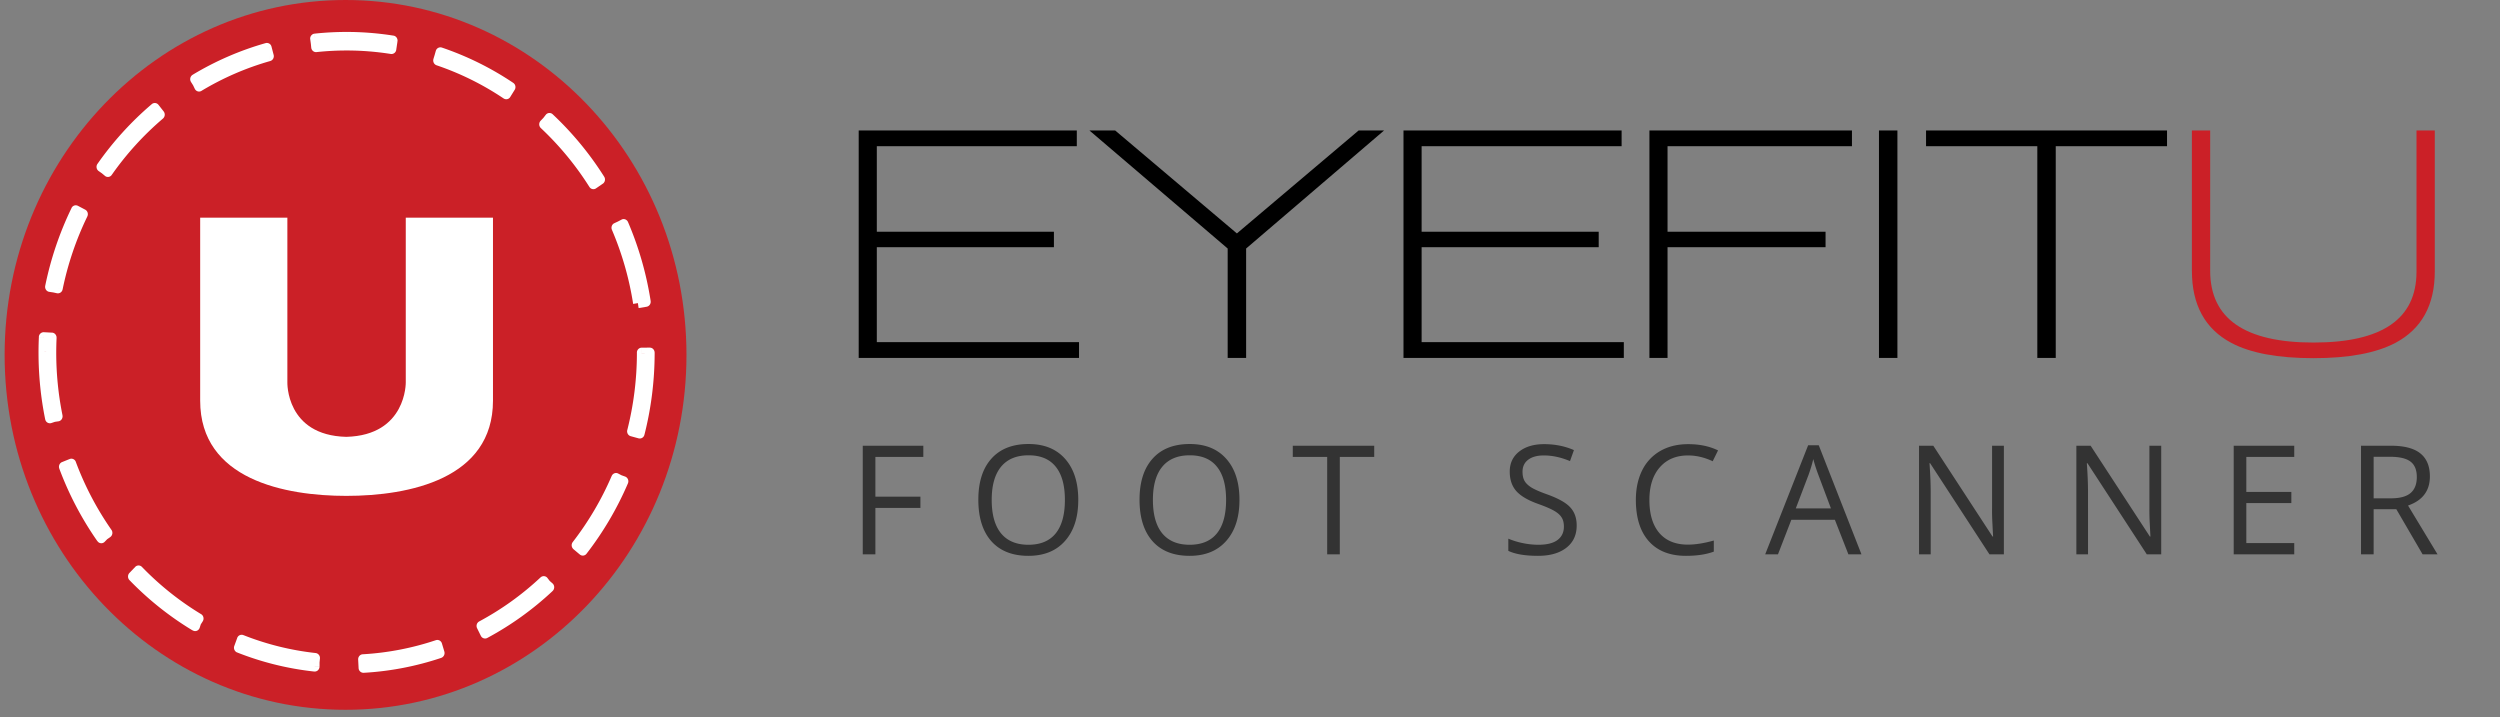
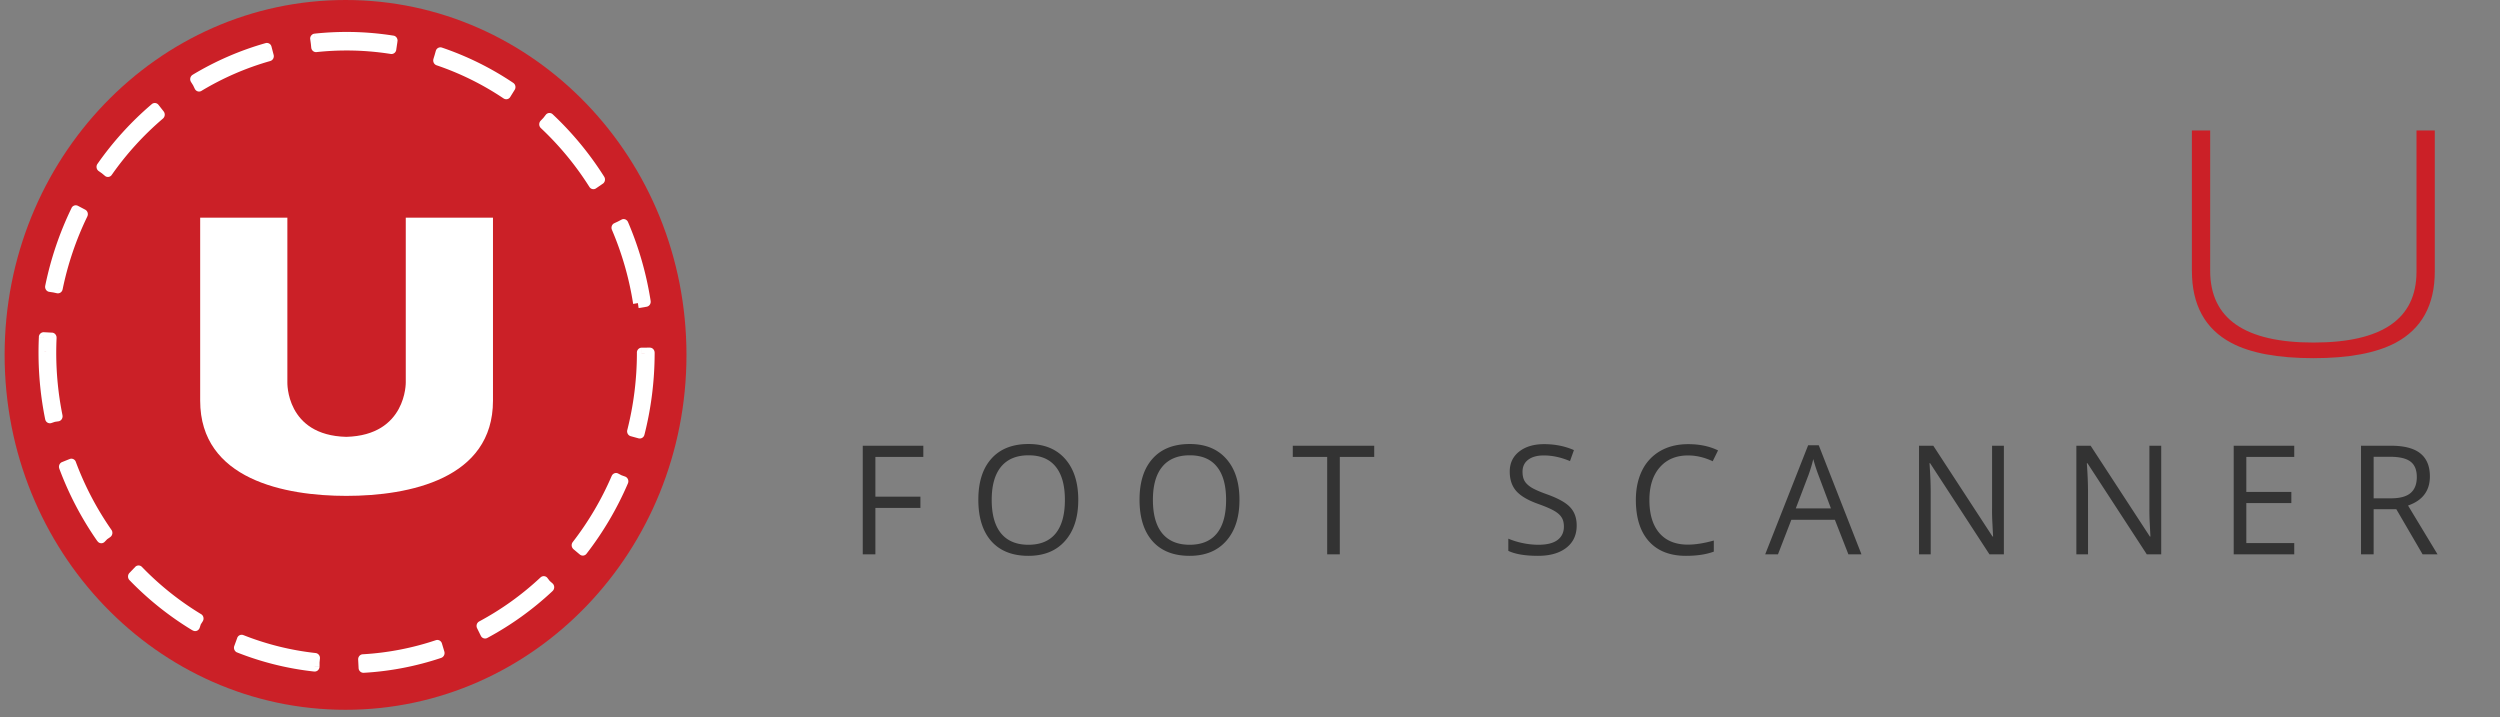
<svg xmlns="http://www.w3.org/2000/svg" width="230" height="66" fill="none">
  <rect width="100%" height="100%" fill="#808080" stroke="none" />
  <g clip-path="url(#a)">
    <path fill="#fff" fill-rule="evenodd" d="M18.263 56.968a27.422 27.422 0 0 1-5.515-4.404l-.529.553a28.172 28.172 0 0 0 5.668 4.526l.172-.31.013-.021-.116.363.12-.37.209-.324-.024-.01.002-.002Zm22.076 2.821-.115-.37a26.186 26.186 0 0 1-6.834 1.315l.042.778a26.876 26.876 0 0 0 7.023-1.35l.004-.004-.224-.744.104.375Zm-18.372-.122a26.798 26.798 0 0 0 6.949 1.727v-.004l.04.005V61l.039-.383a26.142 26.142 0 0 1-6.763-1.678l-.265.728Zm37.068-27.142v.061a29.487 29.487 0 0 1-.9 7.172l.725.2c.608-2.393.92-4.872.925-7.37v-.065l-.75.002ZM50.258 53.85l-.235-.305-.015.016-.002-.001a27.162 27.162 0 0 1-5.722 4.103l.343.695a27.989 27.989 0 0 0 5.88-4.216l-.231-.268-.012-.017.28.245-.286-.252Zm6.753-9.618-.335-.175-.007.017a28.504 28.504 0 0 1-3.636 6.166l.584.49a29.242 29.242 0 0 0 3.735-6.337l-.298-.139-.032-.016.344.119-.355-.125ZM55.218 16.59a28.944 28.944 0 0 0-4.65-5.64l-.228.262-.012.014.223-.291-.235.303-.267.276.017.014a28.165 28.165 0 0 1 4.526 5.491l.626-.429ZM24.553 4.49a27.202 27.202 0 0 0-6.594 2.858l.173.31.006.015-.2-.312.207.325.167.35.021-.013a26.48 26.48 0 0 1 6.416-2.78l-.196-.753Zm22.427 3.6A27.297 27.297 0 0 0 40.529 4.9l-.04.123-.078.25.013-.044.052-.166-.052.164.091-.332-.104.372-.115.374a26.577 26.577 0 0 1 6.277 3.106l.407-.656ZM29.033 4.02l.038.389c.927-.1 1.874-.15 2.813-.15h.067c1.363.003 2.731.113 4.068.325l.113-.771a27.238 27.238 0 0 0-4.181-.335h-.067c-.965 0-1.936.052-2.89.154l-.016.002.055.399v-.013Zm29.652 23.943.74-.123a29.773 29.773 0 0 0-2.041-7.124v.001l-.008-.02-.346.181.012-.004-.342.16a28.978 28.978 0 0 1 1.985 6.93ZM40.496 5l-.02.063.013-.04.007-.023ZM9.89 49.086a28.59 28.59 0 0 1-3.325-6.348l-.699.282a29.357 29.357 0 0 0 3.417 6.525l.263-.198.034-.024-.26.27.267-.275.313-.216-.011-.015ZM5.313 38.352a29.548 29.548 0 0 1-.579-5.835v-.069c0-.435.011-.875.032-1.307l-.75-.038c-.02.444-.031.896-.032 1.34v.074c0 2.02.2 4.036.595 5.996l.34-.074.017-.003-.346.12.356-.122.372-.055-.006-.027h.001Zm8.928-28.333a28.788 28.788 0 0 0-4.91 5.398l.27.205.016.012-.294-.204.31.218.294.244.01-.016a27.985 27.985 0 0 1 4.78-5.252l-.476-.606Zm-7.27 9.41a29.68 29.68 0 0 0-2.376 7.011h.002l-.006.029.381.056.357.078A28.848 28.848 0 0 1 7.64 19.78l-.67-.353Z" clip-rule="evenodd" />
    <path fill="#CB2027" fill-rule="evenodd" d="M31.79 0C14.468 0 .425 14.618.425 32.651c0 18.032 14.043 32.65 31.365 32.65s31.365-14.618 31.365-32.65C63.155 14.618 49.112 0 31.79 0Z" clip-rule="evenodd" />
    <path fill="#fff" d="m18.263 56.892.366.257a.485.485 0 0 0 .063-.363.462.462 0 0 0-.21-.296l-.22.402Zm-5.515-4.405.31-.33a.425.425 0 0 0-.62 0l.31.33Zm-.529.553-.31-.33a.477.477 0 0 0-.13.33c0 .125.047.243.131.33l.31-.33Zm5.668 4.526-.22.402c.21.127.477.052.6-.167l-.38-.235Zm.172-.31-.37-.25a.25.25 0 0 0-.01.016l.38.234Zm.014-.02.417.147a.473.473 0 0 0-.226-.566.428.428 0 0 0-.562.167l.37.251Zm-.117.363-.418-.149a.47.47 0 0 0 .276.587c.23.083.48-.047.559-.288l-.417-.15Zm.12-.37-.365-.26a.48.48 0 0 0-.051.11l.416.15Zm.209-.325.365.26a.484.484 0 0 0 .057-.393.455.455 0 0 0-.253-.295l-.169.428Zm-.023-.01-.367-.257a.483.483 0 0 0-.055.391c.038.133.13.24.252.294l.17-.428Zm22.077 2.819-.42.143c.075.24.32.374.55.3.23-.075.36-.33.293-.573l-.423.13Zm-.115-.372.42-.143a.437.437 0 0 0-.553-.298l.133.441Zm-6.833 1.316-.024-.463a.432.432 0 0 0-.305.153.478.478 0 0 0-.111.335l.44-.025Zm.04.778-.44.026a.45.45 0 0 0 .464.437l-.023-.463Zm7.024-1.35.134.44a.43.43 0 0 0 .11-.055l-.244-.386Zm.004-.004.244.386a.476.476 0 0 0 .176-.525l-.42.14Zm-.224-.744.42-.14a.437.437 0 0 0-.547-.303.468.468 0 0 0-.296.572l.424-.129Zm-18.268.253-.412-.165a.487.487 0 0 0 .01.356c.048.112.137.2.246.244l.156-.434Zm6.949 1.727-.046.461a.445.445 0 0 0 .48-.385l-.434-.076Zm0-.004.057-.46a.444.444 0 0 0-.491.384l.434.076Zm.041.005-.056.46a.425.425 0 0 0 .347-.112.474.474 0 0 0 .15-.348h-.441Zm0-.395-.438-.048a.55.55 0 0 0-.003.048h.441Zm.038-.383.438.049a.458.458 0 0 0-.392-.51l-.046.462Zm-6.763-1.678.155-.434a.434.434 0 0 0-.566.268l.411.166Zm36.803-26.414-.001-.464a.453.453 0 0 0-.44.464h.441Zm0 .061.44.001h-.44Zm-.899 7.172-.426-.119a.485.485 0 0 0 .045.353.445.445 0 0 0 .27.215l.111-.449Zm.724.2-.11.448a.439.439 0 0 0 .536-.329l-.426-.12Zm.925-7.37.441.002v-.001h-.44Zm0-.065h.441a.476.476 0 0 0-.13-.329.43.43 0 0 0-.312-.135l.002.464ZM50.26 53.773l-.343.292a.46.46 0 0 0 .06.064l.282-.356Zm-.235-.305.342-.292a.428.428 0 0 0-.647-.042l.305.334Zm-.016.016-.245.386c.172.12.4.1.55-.051l-.305-.335Zm-.002-.001.244-.386a.424.424 0 0 0-.536.04l.292.346Zm-5.722 4.103-.2-.413a.457.457 0 0 0-.22.271.484.484 0 0 0 .03.356l.39-.214Zm.343.695-.39.213a.43.43 0 0 0 .59.2l-.2-.413Zm5.88-4.216.292.346a.478.478 0 0 0 .034-.659l-.326.313Zm-.23-.267-.358.27c.01.015.02.028.031.041l.326-.312Zm-.013-.018.281-.357a.425.425 0 0 0-.582.019.481.481 0 0 0-.056.609l.357-.27Zm.281.245-.28.357a.426.426 0 0 0 .619-.061.48.48 0 0 0-.056-.652l-.283.356Zm6.466-9.87-.196.415a.43.43 0 0 0 .057.025l.14-.44Zm-.335-.175.196-.415a.421.421 0 0 0-.343-.022.45.45 0 0 0-.253.244l.4.193Zm-.007.017v.463a.44.44 0 0 0 .4-.27l-.4-.193Zm0 0v-.464a.44.44 0 0 0-.402.272l.401.192Zm-3.636 6.166-.341-.293a.48.48 0 0 0 .067.655l.274-.362Zm.584.49-.275.362a.426.426 0 0 0 .616-.07l-.341-.293Zm3.735-6.337.402.192a.486.486 0 0 0 .01-.357.454.454 0 0 0-.233-.259l-.179.424Zm-.298-.139-.19.418.011.006.179-.424Zm-.032-.016.138-.44a.435.435 0 0 0-.546.268.474.474 0 0 0 .218.59l.19-.418Zm.344.119-.137.44c.23.08.479-.052.555-.295a.469.469 0 0 0-.279-.585l-.139.44Zm-2.148-27.767.24.389a.465.465 0 0 0 .191-.295.484.484 0 0 0-.064-.35l-.367.256Zm-4.65-5.64.293-.347a.426.426 0 0 0-.618.034l.325.312Zm-.228.262-.326-.313-.002.003.328.31Zm-.012.014-.343-.291a.48.48 0 0 0 .057.644.425.425 0 0 0 .613-.043l-.327-.31Zm.223-.291.343.29a.48.48 0 0 0-.066-.65.426.426 0 0 0-.619.067l.342.293Zm-.235.303.31.33a.463.463 0 0 0 .032-.037l-.342-.293Zm-.266.276-.31-.33a.477.477 0 0 0 .035.692l.275-.362Zm.016.014h.44c0-.14-.06-.274-.165-.362l-.275.362Zm0 0h-.44c0 .133.053.259.147.347l.293-.346Zm4.526 5.491-.367.257c.133.211.404.27.607.132l-.24-.389ZM24.553 4.413l.425-.122a.439.439 0 0 0-.54-.325l.115.447ZM17.96 7.271l-.218-.403a.46.46 0 0 0-.207.283.485.485 0 0 0 .045.354l.38-.234Zm.173.31.402-.19a.465.465 0 0 0-.022-.043l-.38.234Zm.006.015-.366.258c.128.2.38.264.58.147a.476.476 0 0 0 .188-.596l-.402.19Zm-.2-.312.367-.258a.427.427 0 0 0-.61-.128.478.478 0 0 0-.123.643l.367-.257Zm.207.325.393-.208a.476.476 0 0 0-.026-.049l-.367.257Zm.168.35-.394.209c.055.114.153.2.27.236.117.036.244.02.349-.046l-.225-.399Zm.02-.013.312-.328a.424.424 0 0 0-.537-.07l.226.398Zm.001 0-.311.329c.14.147.357.178.53.074l-.219-.402Zm6.415-2.78.115.448a.444.444 0 0 0 .268-.217.485.485 0 0 0 .042-.353l-.425.123Zm22.23 2.847.37.254a.484.484 0 0 0 .062-.351.464.464 0 0 0-.194-.293l-.237.39Zm-6.45-3.191.135-.442a.436.436 0 0 0-.553.294l.418.148Zm-.04.123-.417-.147-.001.002.418.145Zm-.078.25-.421-.136c-.071.243.057.5.287.578a.436.436 0 0 0 .552-.296l-.418-.146Zm.013-.044-.418-.147-.003.01.42.137Zm.052-.166.418.147a.47.47 0 0 0-.278-.586.436.436 0 0 0-.557.292l.417.147Zm-.052.164L40 5.02a.468.468 0 0 0 .291.572.436.436 0 0 0 .55-.295l-.418-.148Zm.092-.332.423.129a.467.467 0 0 0-.3-.574.438.438 0 0 0-.546.313l.423.132Zm-.105.372.42.142.002-.01-.422-.132Zm-.115.374-.419-.142a.485.485 0 0 0 .027.353c.054.11.146.193.257.23l.135-.441Zm6.278 3.106-.237.39a.428.428 0 0 0 .605-.137l-.368-.253Zm-17.54-4.727.437-.047a.448.448 0 0 0-.46-.416.454.454 0 0 0-.419.463h.441Zm.037.389-.438.047c.024.255.24.44.483.414l-.045-.461Zm2.88-.15v-.464.464Zm4.068.325-.066.459a.444.444 0 0 0 .501-.388l-.435-.07Zm.114-.771.435.07a.482.482 0 0 0-.08-.345.438.438 0 0 0-.29-.184l-.066.459ZM31.95 3.4l.001-.463V3.4Zm-2.957.154-.044-.461a.4.4 0 0 0-.025.003l.07.458Zm-.016.002-.07-.457a.46.46 0 0 0-.366.524l.436-.067Zm.055.399-.436.067c.033.24.237.413.468.395a.455.455 0 0 0 .409-.462h-.44Zm30.392 23.806.07.458a.438.438 0 0 0 .287-.186.483.483 0 0 0 .078-.347l-.435.076Zm-2.04-7.123.401-.19a.44.44 0 0 0-.393-.274.439.439 0 0 0-.403.256l.394.208Zm-.001.001-.41.17c.063.17.216.285.39.293a.438.438 0 0 0 .414-.256l-.394-.207Zm-.008-.02.41-.169a.452.452 0 0 0-.251-.263.42.42 0 0 0-.354.017l.195.416Zm-.346.181-.195-.415a.474.474 0 0 0-.212.592c.088.225.327.34.547.263l-.14-.44Zm.012-.004.178.424c.215-.1.318-.36.233-.591a.435.435 0 0 0-.55-.273l.139.44Zm-.342.16-.178-.425a.456.456 0 0 0-.234.258.487.487 0 0 0 .01.356l.402-.19ZM40.496 4.921l.419.147a.47.47 0 0 0-.278-.586.436.436 0 0 0-.558.291l.417.148Zm-.02.063-.417-.148a.47.47 0 0 0 .276.588c.23.082.48-.048.559-.29l-.418-.15Zm.013-.04.418.149V5.09l-.418-.146ZM9.89 49.009l.311.328a.482.482 0 0 0 .044-.602l-.355.274Zm-3.325-6.348.41-.169a.434.434 0 0 0-.567-.263l.157.432Zm-.698.282-.158-.433a.451.451 0 0 0-.246.246.486.486 0 0 0-.007.356l.41-.169Zm3.416 6.525-.355.274c.143.205.416.251.612.103l-.257-.377Zm.263-.198-.246-.384a.337.337 0 0 0-.01.007l.256.377Zm.034-.024.31.33a.481.481 0 0 0 .031-.623.426.426 0 0 0-.587-.091l.246.384Zm-.259.27-.31-.33a.48.48 0 0 0-.004.654c.17.183.449.185.623.006l-.309-.33Zm.266-.275-.24-.388a.44.44 0 0 0-.068.057l.308.33Zm.313-.216.242.388a.481.481 0 0 0 .107-.671l-.349.283Zm-.01-.015-.313-.328a.482.482 0 0 0-.037.611l.35-.283ZM5.312 38.275l.197.414a.471.471 0 0 0 .234-.51l-.43.096Zm-.579-5.904h-.44.44Zm.032-1.307.44.023a.478.478 0 0 0-.114-.334.432.432 0 0 0-.305-.152l-.021.463Zm-.75-.038.022-.463a.45.45 0 0 0-.462.441l.44.022Zm-.032 1.34.441.005v-.004h-.44Zm0 .074-.44-.004v.004h.44Zm.595 5.996-.43.096c.05.25.282.41.52.358l-.09-.454Zm.34-.074-.08-.456-.01.002.09.454Zm.017-.003.139.44a.468.468 0 0 0 .288-.556.44.44 0 0 0-.507-.34l.08.456Zm-.346.12-.138-.44a.47.47 0 0 0-.28.584.437.437 0 0 0 .555.297l-.137-.441Zm.356-.122-.061-.459a.413.413 0 0 0-.075.018l.136.441Zm.372-.055.061.46a.439.439 0 0 0 .302-.197.484.484 0 0 0 .066-.367l-.43.104Zm-.006-.027-.197-.414a.472.472 0 0 0-.232.519l.429-.105Zm8.93-28.334.34-.295a.426.426 0 0 0-.618-.065l.278.36Zm-4.91 5.399-.355-.276a.483.483 0 0 0 .097.651l.258-.375Zm.27.205.264-.371-.006-.005-.258.376Zm.015.012-.242.387a.427.427 0 0 0 .603-.12.48.48 0 0 0-.096-.638l-.265.371Zm-.294-.204.242-.387a.427.427 0 0 0-.61.131.479.479 0 0 0 .123.642l.245-.386Zm.31.218.273-.364a.46.46 0 0 0-.029-.022l-.244.386Zm.294.244-.274.364a.425.425 0 0 0 .64-.107l-.366-.257Zm.01-.016v-.464a.436.436 0 0 0-.367.206l.367.258Zm0 0v.463c.14 0 .272-.07.355-.188l-.354-.275Zm4.78-5.252.277.36a.48.48 0 0 0 .063-.656l-.34.296ZM6.972 19.35l.197-.414a.43.43 0 0 0-.59.203l.393.211Zm-2.376 7.012-.431-.097a.482.482 0 0 0 .088.389c.083.109.21.172.343.172v-.464Zm0 0 .431.1a.482.482 0 0 0-.087-.39.433.433 0 0 0-.343-.173v.463Zm-.005.029-.43-.1a.483.483 0 0 0 .068.364c.07.106.18.177.3.195l.062-.46Zm.381.056.09-.454a.53.53 0 0 0-.028-.005l-.062.46Zm.357.078-.09.454a.441.441 0 0 0 .52-.357l-.43-.097Zm2.312-6.822.393.21a.486.486 0 0 0 .026-.355.457.457 0 0 0-.222-.27l-.197.415ZM18.483 56.49a26.983 26.983 0 0 1-5.425-4.334l-.618.661a27.865 27.865 0 0 0 5.603 4.476l.44-.803Zm-6.045-4.332-.53.553.622.658.529-.553-.62-.658Zm-.528 1.212a28.614 28.614 0 0 0 5.757 4.598l.44-.804a27.726 27.726 0 0 1-5.579-4.455l-.618.661Zm6.357 4.43.172-.31-.76-.468-.172.31.76.469Zm.163-.292.013-.022-.74-.502-.014.021.74.503Zm-.775-.421-.117.363.835.297.117-.364-.835-.296Zm.718.662.12-.37-.833-.3-.12.37.833.3Zm.069-.26.208-.325-.73-.52-.209.325.73.52Zm.012-1.013-.023-.01-.339.855.024.01.338-.855Zm.174.675.002-.002-.734-.514-.001.002.733.514Zm22.13 2.418-.114-.37-.839.285.115.372.838-.287Zm-.667-.67a25.758 25.758 0 0 1-6.724 1.295l.047.926a26.603 26.603 0 0 0 6.944-1.337l-.267-.883Zm-7.14 1.783.04.78.88-.052-.04-.779-.88.051Zm.504 1.216c2.43-.138 4.83-.6 7.134-1.372l-.268-.884a26.45 26.45 0 0 1-6.913 1.33l.047.926ZM40.7 60.47l.004-.003-.489-.771-.004.003.49.77Zm.18-.528-.223-.744-.84.279.222.744.84-.279Zm-1.067-.476.104.376.846-.259-.103-.375-.847.258Zm-18 .559a27.238 27.238 0 0 0 7.058 1.753l.092-.922a26.399 26.399 0 0 1-6.84-1.7l-.31.869Zm7.538 1.368.001-.004-.87-.152v.004l.87.152Zm-.49.38.04.005.114-.92-.041-.005-.113.92Zm.538-.455v-.395h-.882v.395h.882Zm-.003-.347.038-.382-.876-.096-.038.382.876.096Zm-.354-.891a25.728 25.728 0 0 1-6.654-1.652l-.31.867a26.566 26.566 0 0 0 6.872 1.707l.092-.922Zm-7.22-1.384-.266.729.823.332.266-.73-.823-.331Zm36.773-26.248v.061h.882v-.061h-.882Zm0 .06a28.987 28.987 0 0 1-.884 7.054l.852.239c.6-2.368.908-4.82.914-7.29l-.882-.003Zm-.57 7.622.725.199.222-.897-.724-.199-.222.897Zm1.262-.13c.618-2.431.934-4.95.94-7.487l-.881-.002a29.756 29.756 0 0 1-.91 7.25l.851.24Zm.94-7.488v-.066h-.881v.066h.881Zm-.442-.53-.75.002.002.927.75-.002-.002-.927ZM50.6 53.48l-.234-.304-.684.585.234.304.684-.585Zm-.881-.346-.016.016.61.669.015-.016-.61-.67Zm.533-.035-.002-.002-.488.772.001.001.49-.771Zm-.538.037a26.73 26.73 0 0 1-5.63 4.037l.4.826a27.608 27.608 0 0 0 5.814-4.17l-.584-.693Zm-5.82 4.664.342.694.782-.427-.343-.695-.782.428Zm.933.894a28.437 28.437 0 0 0 5.972-4.283l-.584-.693a27.55 27.55 0 0 1-5.788 4.15l.4.826Zm6.006-4.941-.231-.267-.652.623.231.267.652-.623Zm-.2-.226-.011-.018-.715.542.012.017.715-.541Zm-.65.61.281.245.562-.715-.28-.244-.563.715Zm.845-.468-.287-.252-.565.712.287.251.565-.711Zm6.38-9.929-.336-.175-.392.83.335.175.392-.83Zm-.932.047-.007.017.8.386.008-.017-.801-.386Zm.393-.254v.927-.927Zm-.402.272a28.03 28.03 0 0 1-3.575 6.065l.683.586a28.974 28.974 0 0 0 3.695-6.268l-.803-.383Zm-3.508 6.72.583.49.55-.725-.584-.49-.55.725Zm1.2.42a29.708 29.708 0 0 0 3.794-6.437l-.802-.383a28.77 28.77 0 0 1-3.676 6.234l.683.586Zm3.572-7.053-.299-.139-.357.848.299.139.357-.848Zm-.287-.133-.031-.016-.38.836.03.016.381-.836Zm-.359.843.344.118.274-.88-.343-.12-.275.882Zm.62-.762-.354-.125-.28.88.355.124.28-.879Zm-1.92-27.583a29.398 29.398 0 0 0-4.724-5.73l-.586.69a28.481 28.481 0 0 1 4.576 5.553l.734-.513Zm-5.342-5.698-.229.263.65.626.23-.263-.651-.626Zm-.231.266-.012.014.655.62.012-.014-.655-.62Zm.659.615.223-.291-.686-.582-.223.291.686.582Zm-.462-.875-.234.303.682.586.235-.303-.683-.586Zm-.203.266-.266.277.62.66.266-.278-.62-.66Zm-.231.968.016.014.55-.724-.016-.014-.55.724Zm-.15-.348h.882-.882Zm.148.347a27.687 27.687 0 0 1 4.452 5.4l.734-.512a28.616 28.616 0 0 0-4.6-5.58l-.586.692Zm5.059 5.533.626-.43-.48-.776-.627.429.481.777ZM24.439 3.966a27.628 27.628 0 0 0-6.698 2.902l.437.805a26.77 26.77 0 0 1 6.49-2.812l-.23-.895Zm-6.86 3.539.172.31.761-.467-.172-.311-.761.468Zm.151.267.006.014.804-.38-.006-.014-.804.38Zm.774-.435-.2-.311-.731.516.199.312.732-.517Zm-.932.204.206.325.734-.514-.206-.325-.734.514Zm.18.277.167.35.787-.417-.168-.35-.786.417Zm.786.54.02-.013-.45-.798-.02.014.45.797Zm-.516-.084.624-.655h-.001l-.623.655Zm.53.075a26.046 26.046 0 0 1 6.312-2.735l-.23-.895a26.908 26.908 0 0 0-6.518 2.825l.437.805Zm6.622-3.305-.196-.753-.85.245.196.753.85-.245Zm22.043 2.579a27.734 27.734 0 0 0-6.553-3.243l-.27.883a26.872 26.872 0 0 1 6.35 3.141l.473-.781ZM40.11 4.674l-.04.124.836.294.04-.123-.836-.295Zm-.04.126-.078.25.836.29.079-.25-.837-.29Zm.761.532.013-.045-.842-.273-.013.045.842.273Zm.01-.035.052-.165-.836-.293-.052.165.836.293Zm-.783-.46-.053.165.836.295.052-.164-.835-.295Zm.788.441.092-.332-.847-.258-.091.332.846.258Zm-.754-.593-.105.373.845.263.105-.373-.845-.263Zm-.102.362-.114.374.839.284.114-.374-.838-.284Zm.17.957a26.142 26.142 0 0 1 6.176 3.056l.473-.782a27 27 0 0 0-6.379-3.156l-.27.882Zm6.782 2.918.406-.655-.738-.507-.406.656.738.506ZM28.595 3.99l.038.39.876-.095-.038-.39-.876.095Zm.52.803a25.984 25.984 0 0 1 2.77-.148v-.927c-.954 0-1.916.051-2.859.153l.09.922Zm2.77-.148h.066v-.927h-.067v.927Zm.065 0c1.341.003 2.688.112 4.003.32l.131-.916a26.799 26.799 0 0 0-4.132-.33l-.002.926Zm4.504-.067.114-.771-.87-.142-.115.771.871.142Zm-.256-1.3a27.655 27.655 0 0 0-4.246-.34l-.002.927a26.82 26.82 0 0 1 4.117.33l.131-.918Zm-4.247-.34h-.067v.927h.067v-.927Zm-.067 0c-.98 0-1.966.052-2.934.156l.089.922c.938-.1 1.895-.151 2.845-.151v-.927Zm-2.96.159-.016.003.14.915.016-.003-.14-.915Zm-.382.527.055.399.872-.134-.055-.398-.872.133Zm.932.332v-.013h-.882v.013h.882Zm29.28 24.388.74-.124-.138-.915-.74.124.138.915Zm1.106-.657a30.24 30.24 0 0 0-2.074-7.239l-.803.381a29.288 29.288 0 0 1 2.007 7.009l.87-.15Zm-2.87-7.256v.002l.788.415v-.002l-.788-.415Zm.804.04-.008-.02-.82.34.008.018.82-.338Zm-.613-.265-.346.18.39.83.347-.18-.391-.83Zm-.011 1.035.011-.004-.278-.88-.012.004.279.88Zm-.306-.868-.342.159.356.848.342-.159-.356-.848Zm-.566.773a28.486 28.486 0 0 1 1.952 6.815l.87-.15a29.448 29.448 0 0 0-2.018-7.045l-.804.38ZM40.079 4.775l-.02.062.835.296.02-.063-.835-.296Zm.815.36.013-.041-.835-.298-.013.04.835.298Zm.013-.044.008-.022-.836-.293-.008.022.836.293ZM10.244 48.735a28.123 28.123 0 0 1-3.27-6.243l-.82.339a29.055 29.055 0 0 0 3.38 6.452l.71-.548ZM6.407 42.23l-.699.281.315.866.699-.282-.315-.865Zm-.952.883a29.831 29.831 0 0 0 3.472 6.63l.71-.548a28.881 28.881 0 0 1-3.361-6.42l-.82.338Zm4.084 6.733.263-.198-.513-.754-.263.199.513.753Zm.252-.19.034-.024-.492-.77-.034.025.492.769Zm-.521-.739-.26.27.62.66.259-.27-.62-.66Zm.359.93.266-.274-.617-.662-.266.274.617.662Zm.199-.217.313-.216-.483-.776-.313.216.483.776Zm.42-.887-.011-.015-.698.567.011.015.698-.567Zm-.048.596-.623-.657v.001l.623.656Zm-4.456-11.16a29.062 29.062 0 0 1-.57-5.738h-.88c0 1.998.197 3.993.588 5.93l.862-.192Zm-.57-5.738v-.069h-.88v.07h.88Zm0-.068c.002-.428.012-.86.032-1.285l-.88-.046c-.021.44-.032.887-.032 1.33l.88.001Zm-.387-1.77-.75-.039-.042.926.75.038.042-.926Zm-1.21.402c-.021.45-.032.91-.033 1.362l.881.001c0-.437.012-.882.032-1.318l-.88-.045Zm-.033 1.358v.074l.88.008.001-.073-.881-.009Zm0 .078c0 2.052.203 4.1.604 6.092l.862-.192a29.904 29.904 0 0 1-.586-5.9h-.88Zm1.124 6.45.34-.074-.178-.908-.34.074.178.907ZM5 38.817l.018-.004-.16-.911-.018.003.16.912Zm-.2-.9-.347.12.277.881.346-.12-.277-.88Zm-.072 1.002.356-.122-.273-.882-.356.122.273.882Zm.28-.104.372-.055-.123-.918-.371.055.123.918Zm.74-.618-.006-.027-.858.209.006.026.858-.208Zm-.238.492h.001l-.394-.83h-.001l.394.83Zm8.455-29.109a29.247 29.247 0 0 0-4.987 5.483l.71.55a28.333 28.333 0 0 1 4.832-5.312l-.555-.72Zm-4.89 6.134.27.205.516-.75-.27-.206-.516.751Zm.263.2.016.013.529-.742-.016-.012-.529.742Zm.522-.745-.294-.204-.484.775.294.203.484-.774Zm-.78.569.31.218.488-.772-.31-.217-.489.771Zm.28.195.294.245.547-.727-.294-.245-.546.727Zm.934.138.01-.016-.733-.515-.01.017.733.514Zm-.356.19v-.927.927Zm.355-.188a27.534 27.534 0 0 1 4.702-5.167l-.554-.72a28.45 28.45 0 0 0-4.857 5.337l.71.55Zm4.764-5.823-.475-.605-.68.59.476.606.68-.59Zm-8.476 8.89a30.158 30.158 0 0 0-2.415 7.125l.861.195a29.2 29.2 0 0 1 2.338-6.899l-.784-.422Zm-1.984 7.686V25.9v.927Zm-.43-.563-.005.028.86.2.006-.03-.86-.198Zm.364.587.381.056.123-.918-.382-.056-.122.918Zm.353.051.357.078.178-.908-.356-.078-.179.908Zm.877-.279a28.371 28.371 0 0 1 2.274-6.708l-.785-.422a29.332 29.332 0 0 0-2.35 6.935l.86.195Zm2.078-7.334-.669-.352-.394.829.67.352.393-.829Z" />
    <path fill="#fff" fill-rule="evenodd" d="M45.354 20.027h-8.023v15.14s.094 4.88-5.479 5.023c-5.573-.142-5.414-5.024-5.414-5.024V20.027h-8.022v16.836c0 7.274 7.841 8.758 13.441 8.758 5.835 0 13.497-1.581 13.497-8.758V20.027Z" clip-rule="evenodd" />
    <path fill="#CB2027" fill-rule="evenodd" d="M220.379 31.544c2.413-1.284 3.621-3.477 3.621-6.576V12h-1.682v12.998c0 4.344-3.158 6.517-9.476 6.517-6.338 0-9.506-2.204-9.506-6.608V12h-1.682v12.907c0 3.14 1.207 5.353 3.623 6.637 1.759.938 4.279 1.408 7.565 1.408 3.246 0 5.758-.47 7.537-1.408Z" clip-rule="evenodd" />
-     <path fill="#000" fill-rule="evenodd" d="M177.196 12v1.45h10.237v19.479h1.695v-19.48h10.239V12h-22.171Zm-4.331 20.929h1.697V12h-1.697v20.929Zm-21.118 0h1.667V22.74h14.537v-1.42h-14.537V13.45h16.966V12h-18.633v20.929ZM130.789 22.74h16.292v-1.42h-16.292V13.45h18.399V12h-20.067v20.929h20.271v-1.453h-18.603V22.74Zm-16.995-1.265L102.591 12h-2.368l12.723 10.864V32.93h1.697V22.864L127.338 12h-2.341l-11.203 9.476ZM80.667 22.74H96.96v-1.42H80.667V13.45h18.399V12H79v20.929h20.27v-1.453H80.667V22.74Z" clip-rule="evenodd" />
    <path fill="#333" d="M80.536 51h-1.162v-9.994h5.571v1.032h-4.409v3.657h4.143v1.032h-4.143V51Zm18.665-5.01c0 1.599-.405 2.857-1.216 3.773-.807.916-1.93 1.374-3.37 1.374-1.473 0-2.61-.45-3.412-1.347-.797-.902-1.196-2.174-1.196-3.814 0-1.627.401-2.887 1.203-3.78.802-.898 1.941-1.347 3.418-1.347 1.436 0 2.557.455 3.363 1.367.807.911 1.21 2.17 1.21 3.773Zm-7.964 0c0 1.353.288 2.38.862 3.082.578.697 1.417 1.046 2.515 1.046 1.108 0 1.944-.349 2.51-1.046.564-.697.847-1.725.847-3.083 0-1.344-.283-2.363-.848-3.055-.56-.698-1.392-1.046-2.495-1.046-1.107 0-1.95.35-2.53 1.052-.573.698-.86 1.714-.86 3.05Zm22.794 0c0 1.599-.405 2.857-1.216 3.773-.807.916-1.93 1.374-3.371 1.374-1.472 0-2.609-.45-3.411-1.347-.797-.902-1.196-2.174-1.196-3.814 0-1.627.401-2.887 1.203-3.78.802-.898 1.942-1.347 3.418-1.347 1.436 0 2.557.455 3.363 1.367.807.911 1.21 2.17 1.21 3.773Zm-7.963 0c0 1.353.287 2.38.861 3.082.579.697 1.417 1.046 2.515 1.046 1.108 0 1.944-.349 2.509-1.046.565-.697.848-1.725.848-3.083 0-1.344-.283-2.363-.848-3.055-.56-.698-1.392-1.046-2.495-1.046-1.107 0-1.95.35-2.529 1.052-.574.698-.861 1.714-.861 3.05ZM123.263 51h-1.162v-8.962h-3.165v-1.032h7.492v1.032h-3.165V51Zm21.792-2.66c0 .88-.319 1.566-.957 2.058-.638.493-1.504.739-2.598.739-1.185 0-2.096-.153-2.734-.458v-1.121a7.2 7.2 0 0 0 1.34.41c.483.1.961.15 1.435.15.775 0 1.358-.146 1.75-.437.392-.297.588-.707.588-1.23 0-.347-.07-.63-.212-.849-.136-.223-.369-.428-.697-.615-.323-.187-.818-.398-1.483-.635-.93-.333-1.595-.727-1.996-1.183-.397-.456-.595-1.05-.595-1.784 0-.77.289-1.383.868-1.84.579-.455 1.344-.683 2.297-.683.993 0 1.907.183 2.741.547l-.362 1.012c-.825-.346-1.627-.52-2.406-.52-.616 0-1.096.132-1.443.397-.346.264-.519.631-.519 1.1 0 .347.063.632.191.855.128.219.342.422.643.608.305.183.77.385 1.394.609 1.048.373 1.768.775 2.16 1.203.397.428.595.984.595 1.668Zm10.243-6.439c-1.098 0-1.966.367-2.604 1.101-.634.73-.95 1.73-.95 3 0 1.309.305 2.32.916 3.036.615.711 1.49 1.067 2.625 1.067.697 0 1.492-.126 2.385-.377v1.02c-.692.259-1.547.389-2.563.389-1.472 0-2.609-.447-3.411-1.34-.798-.893-1.197-2.163-1.197-3.808 0-1.03.192-1.932.575-2.707a4.17 4.17 0 0 1 1.668-1.79c.729-.42 1.586-.63 2.57-.63 1.048 0 1.964.192 2.748.575l-.492.998c-.757-.356-1.513-.534-2.27-.534ZM170.053 51l-1.244-3.179h-4.006L163.573 51h-1.176l3.951-10.035h.978L171.256 51h-1.203Zm-1.606-4.225-1.162-3.096a16.2 16.2 0 0 1-.465-1.443c-.1.438-.244.919-.431 1.443l-1.176 3.096h3.234ZM184.357 51h-1.326l-5.462-8.388h-.055c.073.985.11 1.887.11 2.707V51h-1.074v-9.994h1.313l5.448 8.353h.055c-.009-.123-.03-.517-.062-1.182a20.674 20.674 0 0 1-.034-1.436v-5.735h1.087V51Zm14.475 0h-1.326l-5.462-8.388h-.055c.073.985.109 1.887.109 2.707V51h-1.073v-9.994h1.313l5.448 8.353h.055c-.01-.123-.03-.517-.062-1.182a20.674 20.674 0 0 1-.034-1.436v-5.735h1.087V51Zm12.239 0H205.5v-9.994h5.571v1.032h-4.409v3.22h4.142v1.025h-4.142v3.678h4.409V51Zm7.304-4.156V51h-1.162v-9.994h2.741c1.226 0 2.131.235 2.714.704.588.47.882 1.176.882 2.12 0 1.32-.67 2.214-2.01 2.679L224.254 51h-1.374l-2.42-4.156h-2.085Zm0-.998h1.593c.82 0 1.422-.162 1.804-.486.383-.328.575-.818.575-1.47 0-.66-.196-1.136-.588-1.428-.388-.292-1.012-.438-1.873-.438h-1.511v3.822Z" />
  </g>
  <defs>
    <clipPath id="a">
      <path fill="#fff" d="M0 0h230v65.825H0z" />
    </clipPath>
  </defs>
</svg>